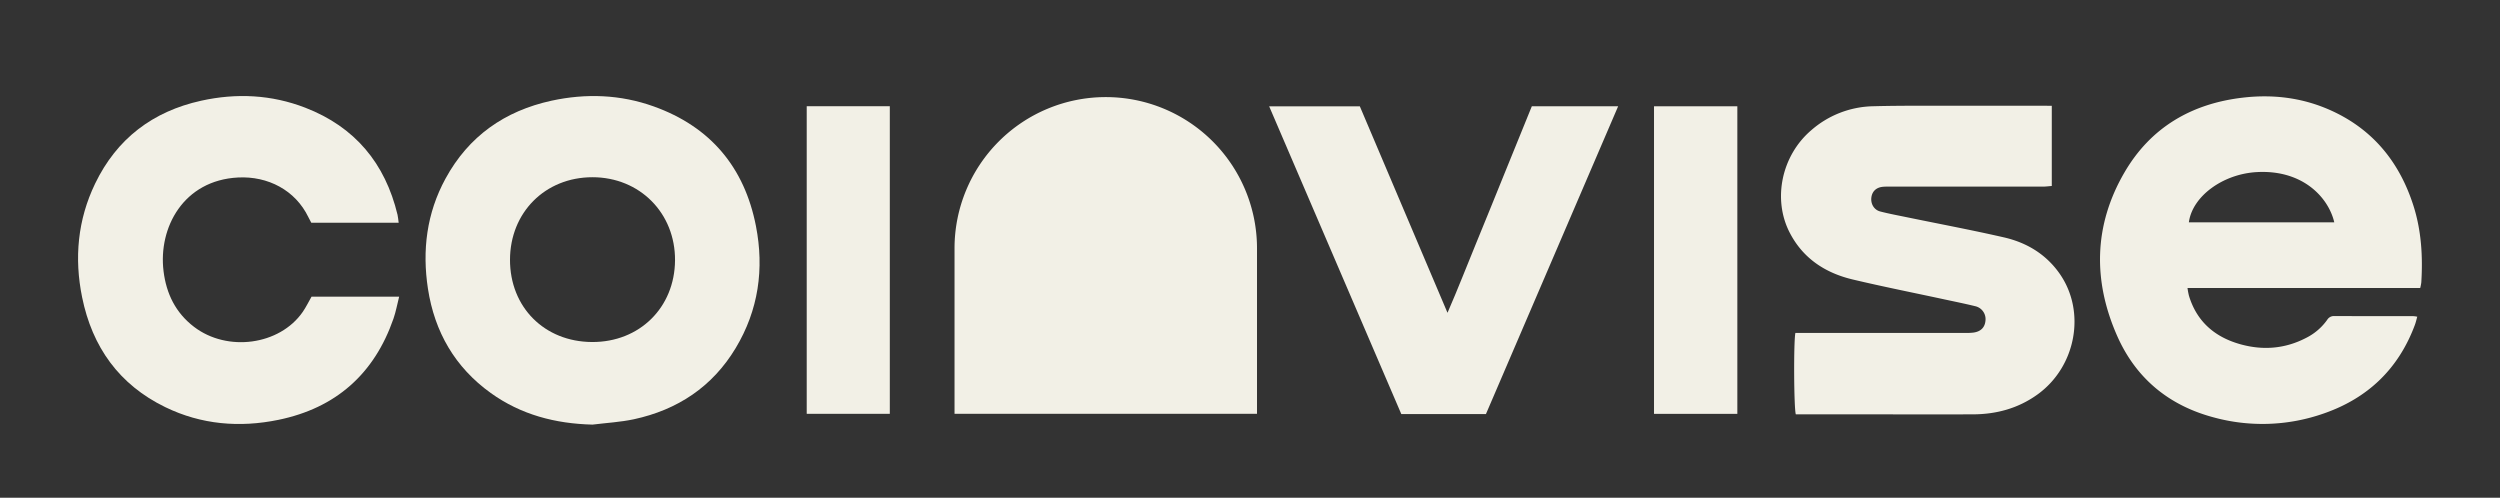
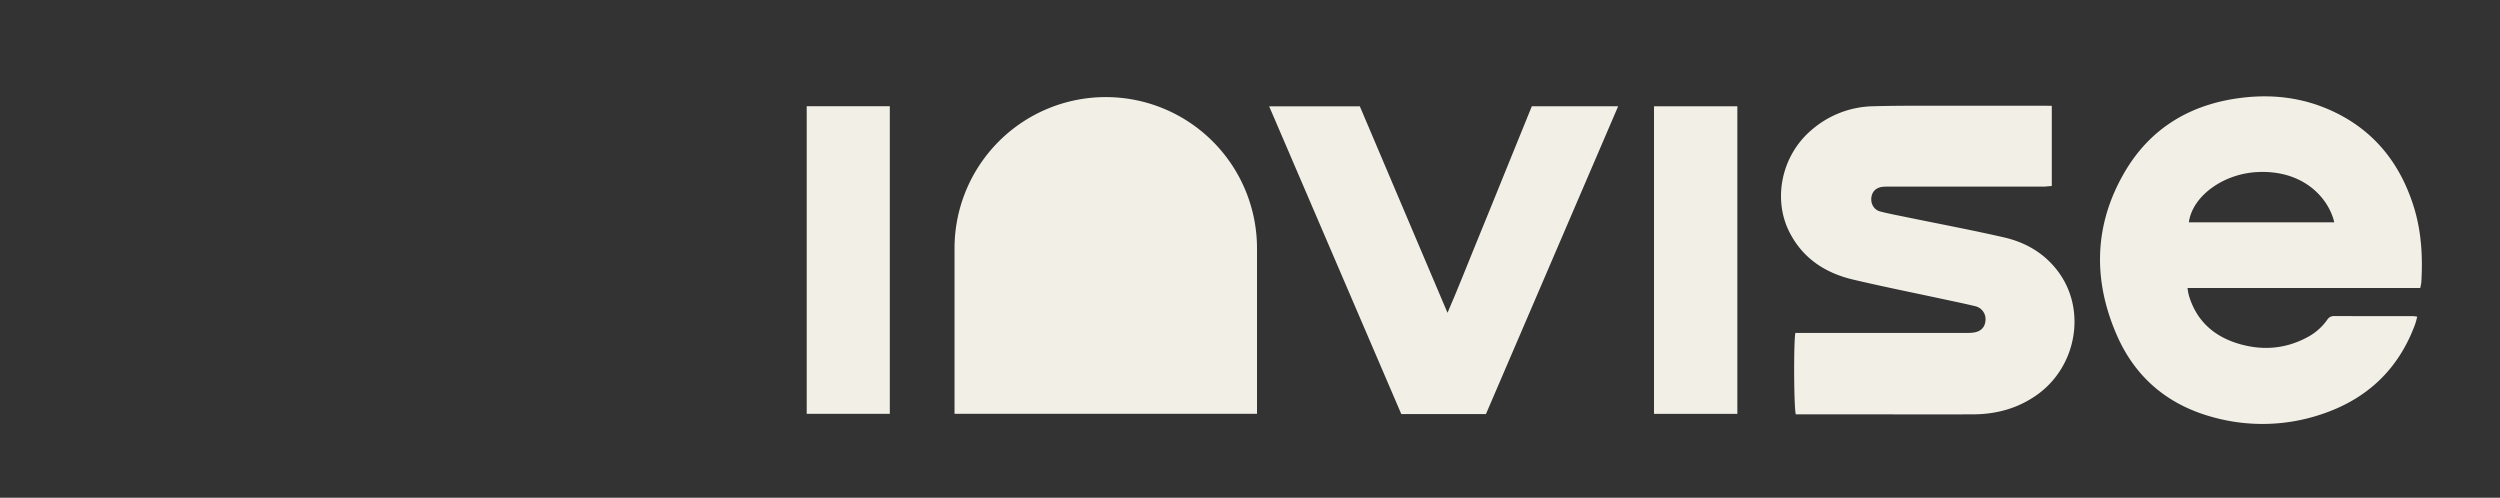
<svg xmlns="http://www.w3.org/2000/svg" id="Layer_1" data-name="Layer 1" viewBox="0 0 1920 382.28">
  <rect x="0" y="0" width="1920" height="382.28" fill="#333333" stroke="none" />
  <defs>
    <style>.cls-1{fill:#f2f0e6;}</style>
  </defs>
  <path class="cls-1" d="M849.23,74.57A116.16,116.16,0,0,0,733.08,190.73V317.81h232.3V190.73A116.16,116.16,0,0,0,849.23,74.57Z" />
  <path class="cls-1" d="M1858.72,221.19H1680a57,57,0,0,0,1.1,5.89c6,19.93,19.92,31.82,39.49,37.3,17.34,4.85,34.31,3.53,50.47-4.86a44.06,44.06,0,0,0,16.22-13.88,6,6,0,0,1,5.46-2.91c20.28.08,40.56.05,60.84.08a24.21,24.21,0,0,1,2.88.42c-.64,2.24-1.09,4.3-1.82,6.26-12.54,33.74-36.13,56.33-70,68.06a141.93,141.93,0,0,1-84.91,2.9c-34.29-9.21-59.44-30.08-73.73-62.44-18.79-42.51-18-85.1,5.62-125.64C1651.69,97.94,1683,79.59,1722.46,75c24-2.82,47.16.23,69.07,10.44,31.39,14.63,51.27,39.38,61.82,72,6.27,19.39,7.45,39.32,6.21,59.5A35.26,35.26,0,0,1,1858.72,221.19Zm-66-50.46c-4.41-18.93-24.08-40.6-59.67-38.55-25.91,1.49-49.33,18.57-52,38.55Z" />
-   <path class="cls-1" d="M455.08,326.1c-28.52-.7-54.91-7.56-78.17-24.26-27.48-19.73-43.15-46.95-48.24-80.06-4.53-29.5-1-58.05,13.48-84.6,17.74-32.57,45.46-52,81.42-59.84C450,71.6,476.44,72.56,502,81.71c43.62,15.59,69.76,46.8,78.57,91.9,6.43,32.89,1.94,64.6-15.55,93.69C547.18,297,520.43,314.74,486.78,322,476.4,324.2,465.66,324.77,455.08,326.1Zm-.37-63.43c36.41.17,63.46-26.46,63.71-62.72S491.32,136.1,455,136.11s-63.21,27.07-63.32,63.29C391.6,235.9,418.09,262.5,454.71,262.67Z" />
  <path class="cls-1" d="M1575.77,81.25v61.58c-2.32.18-4.61.5-6.9.5q-58.36,0-116.71,0c-2,0-4.07-.07-6.08.12-5.13.49-8.29,3.51-8.88,8.27s2,9.43,6.77,10.68c6.94,1.8,14,3.09,21,4.54,24.72,5.09,49.53,9.75,74.12,15.38,17.37,4,32.15,12.85,42.61,27.71,20.54,29.18,12.79,71.45-16.8,92.85-14.89,10.76-31.68,15.3-49.85,15.34q-34.3.08-68.59,0h-67.27c-1.48-4.34-1.78-55.45-.34-62.52h130.18a47.12,47.12,0,0,0,6.62-.28c5.7-.81,8.8-4.05,9.21-9.31a10.19,10.19,0,0,0-8.1-11c-7.69-1.89-15.46-3.45-23.2-5.12-23.59-5.09-47.26-9.79-70.73-15.36-21-5-38-16.11-48.2-35.69-13.47-25.77-6.44-59.33,16.32-78.84a74.43,74.43,0,0,1,47.49-18.5c23.22-.61,46.46-.34,69.69-.39,20.28-.05,40.56,0,60.84,0Z" />
-   <path class="cls-1" d="M306.18,171.05H239.06c-.73-1.39-1.52-2.81-2.23-4.27-10-20.72-31.09-31.65-54-30.47-41.93,2.17-61.31,38.45-57.24,71.86,2.12,17.4,9.28,32.05,23.41,42.84,25.59,19.54,65.66,14.11,83.4-11.32,2.51-3.59,4.42-7.6,6.85-11.83h67.29c-1.51,5.94-2.5,11.52-4.33,16.8-14.74,42.56-44.36,68.73-88.39,77.78-29.8,6.12-59.18,3.71-86.88-9.75-35.51-17.26-56.13-46.27-63.88-84.4-6.11-30-3.44-59.47,10-87.31,16.61-34.46,44.24-55.43,81.41-63.63,27.07-6,54-4.69,80,5.37,38.12,14.76,61.31,42.67,70.82,82.17C305.71,166.66,305.82,168.5,306.18,171.05Z" />
  <path class="cls-1" d="M1141.2,318h-65L974.73,81.68h69.63c22.19,52.26,44.46,104.7,67.32,158.55,8-18.31,14.73-35.82,21.87-53.13,7.23-17.51,14.29-35.09,21.42-52.64s14.25-35.06,21.47-52.84h66.29Z" />
  <path class="cls-1" d="M619.56,81.58h63.81V317.81H619.56Z" />
  <path class="cls-1" d="M1270.28,81.63h64V317.84h-64Z" />
</svg>